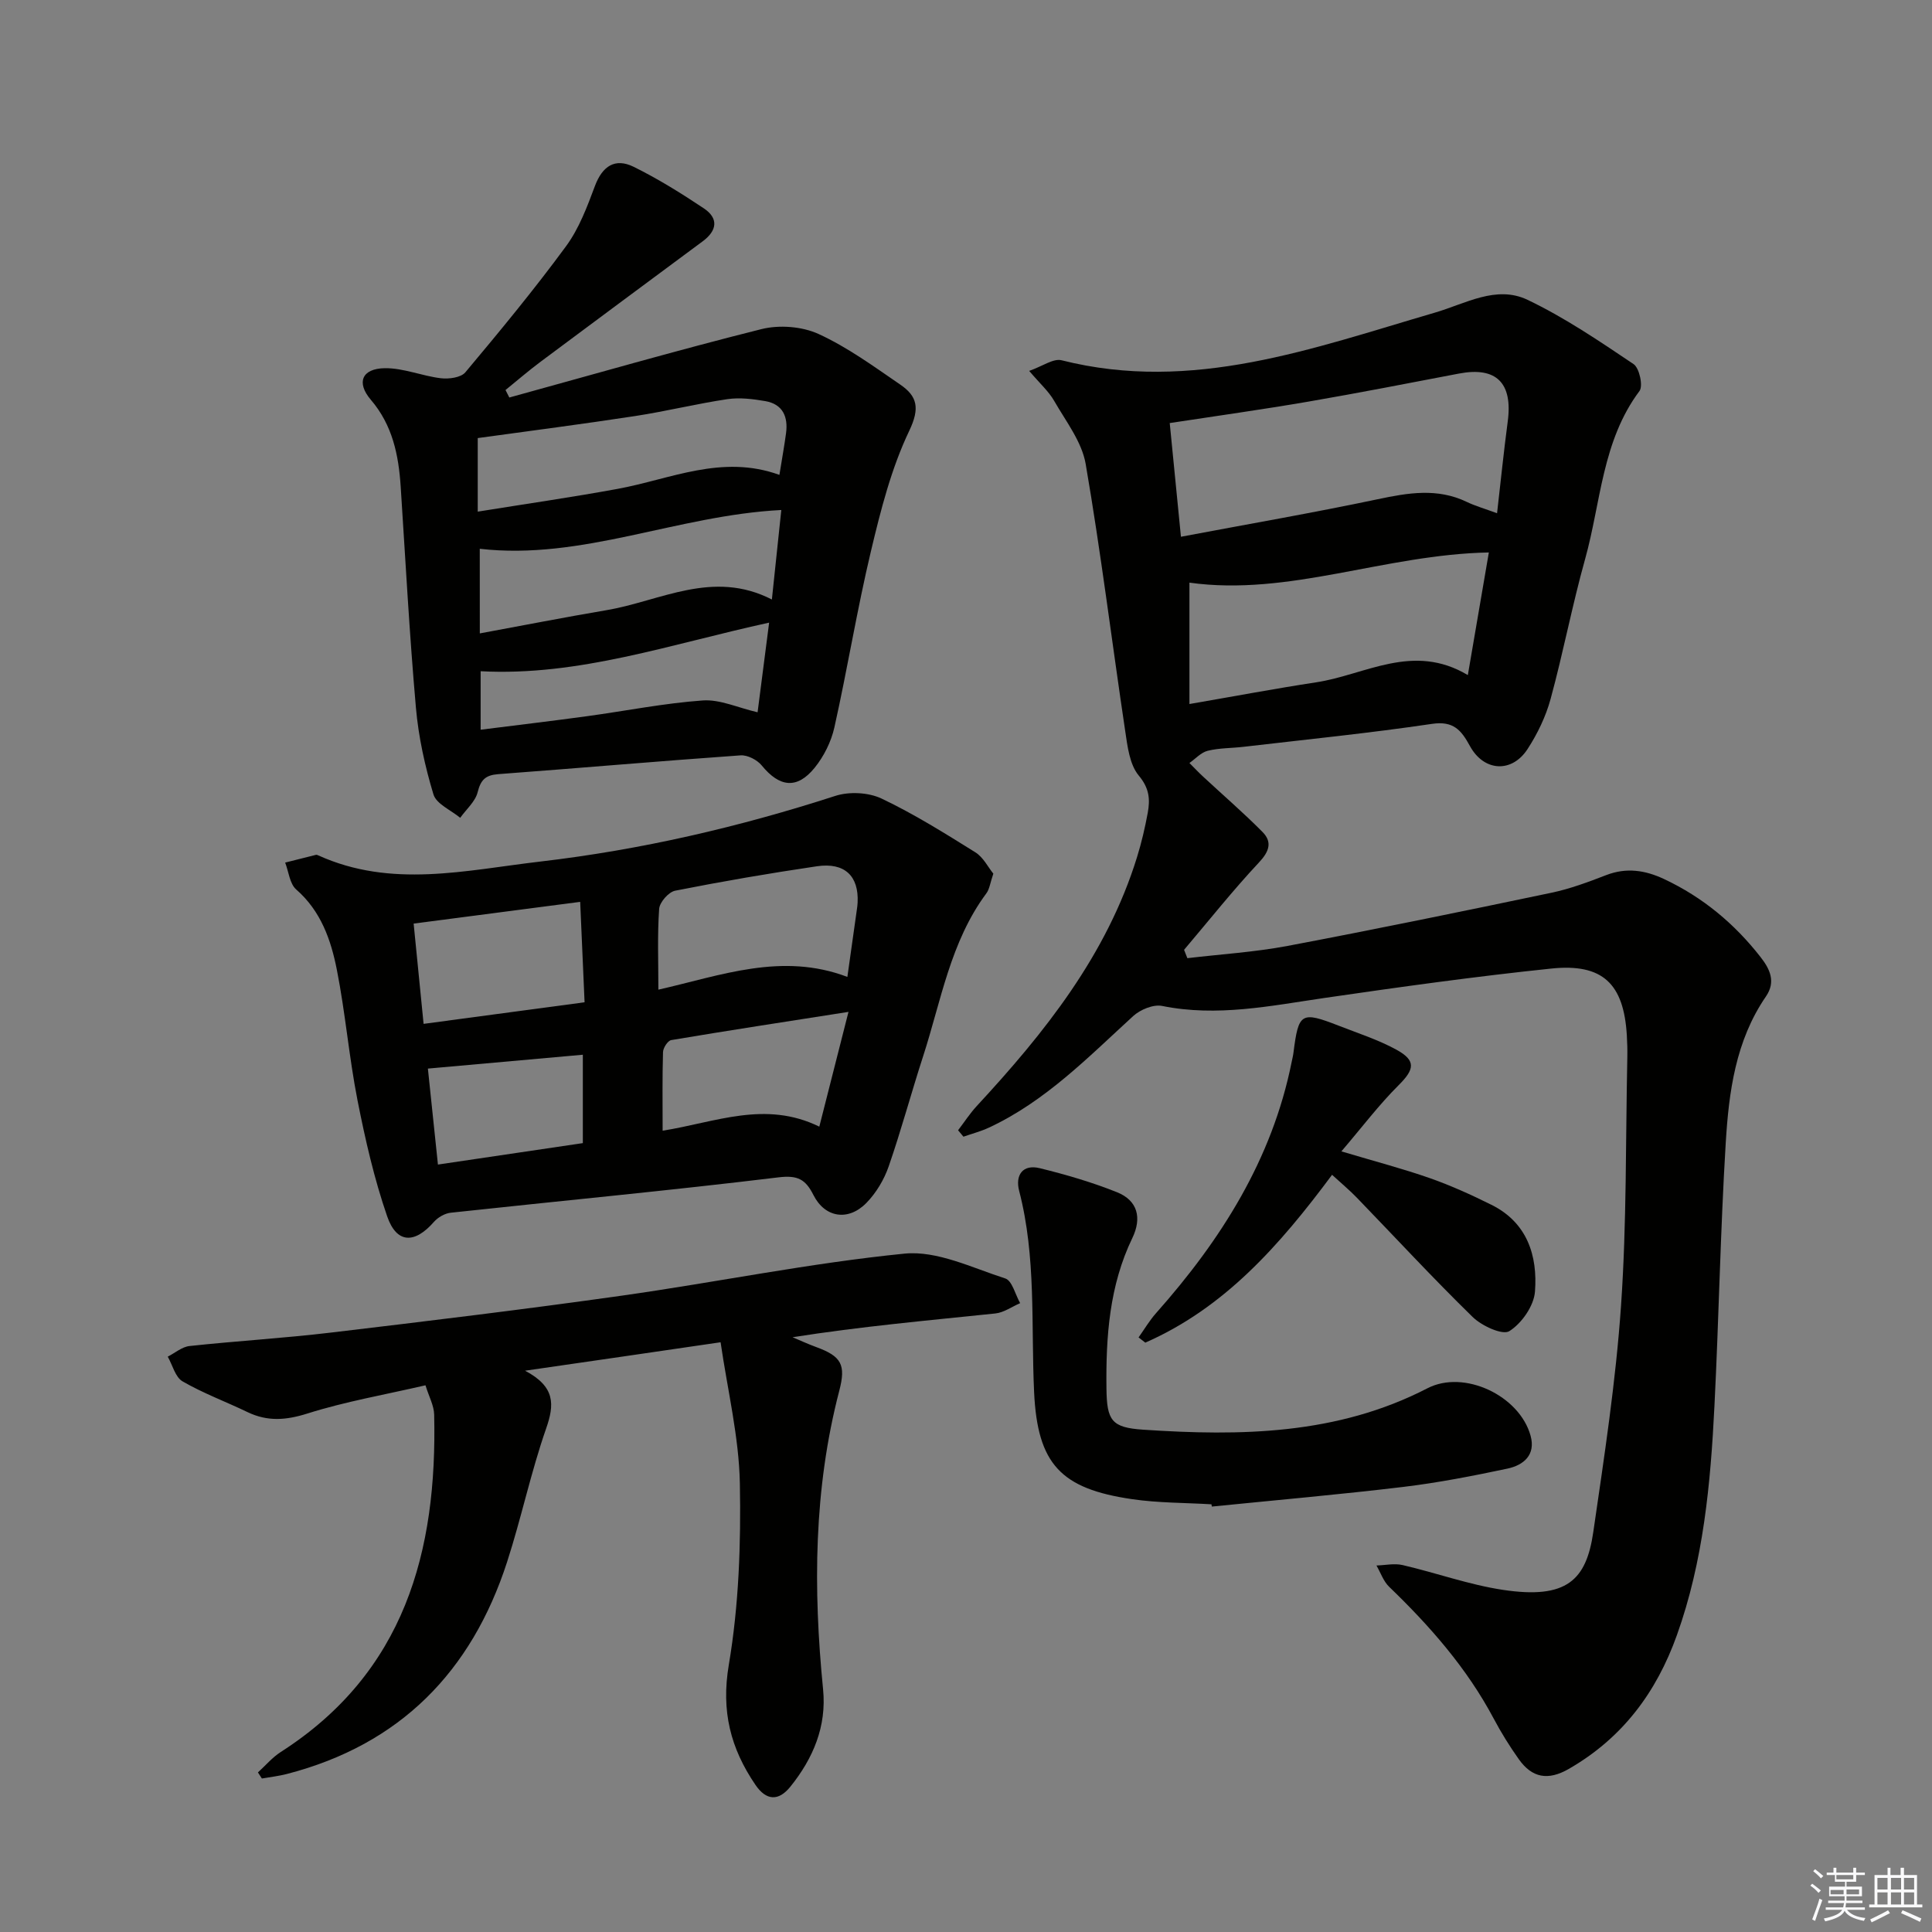
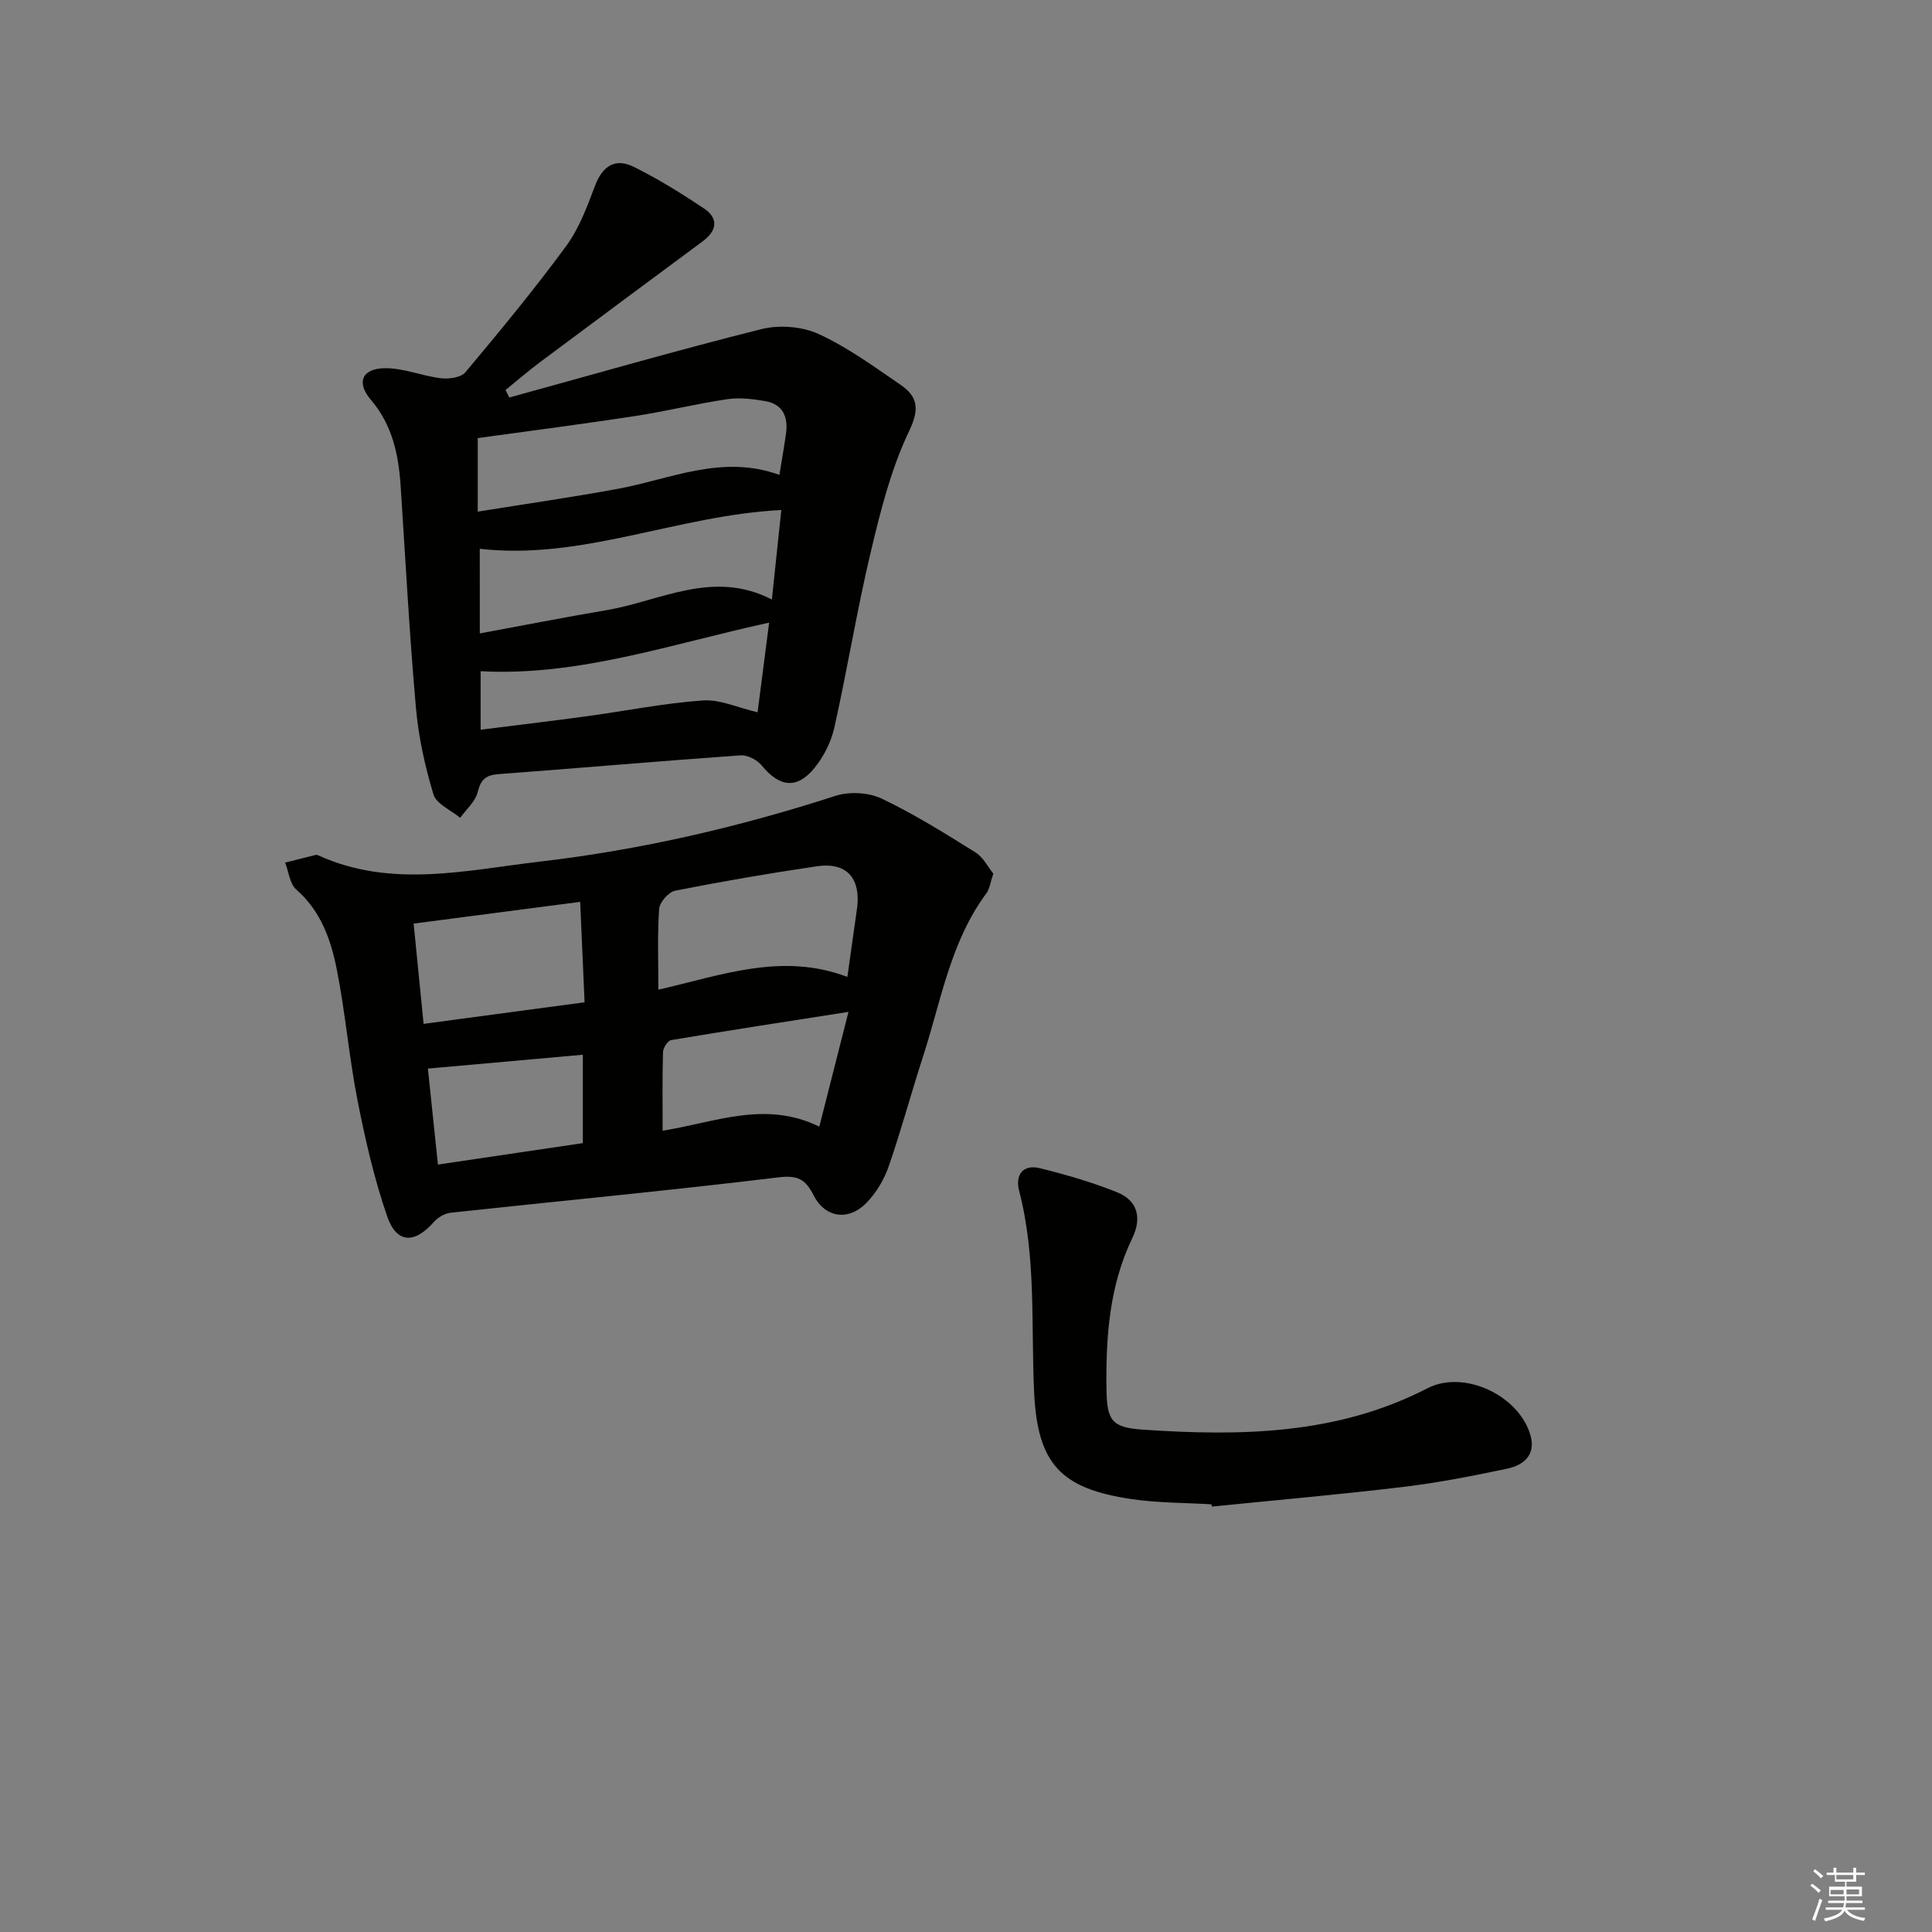
<svg xmlns="http://www.w3.org/2000/svg" enable-background="new 0 0 400 400" viewBox="0 0 400 400">
  <rect x="0" y="0" width="400" height="400" fill="#808080" stroke="none" />
  <g fill="#010100">
-     <path d="m198.36 234.01c1.28-1.67 2.43-3.46 3.85-5 14.1-15.23 26.93-31.29 33.2-51.55.93-3 1.65-6.09 2.22-9.18.5-2.75.35-5.07-1.84-7.68-1.93-2.3-2.36-6.1-2.84-9.33-2.75-18.4-5.02-36.88-8.17-55.2-.79-4.61-4.1-8.84-6.53-13.08-1.12-1.96-2.91-3.54-5.17-6.2 2.76-.96 5-2.63 6.71-2.2 27.09 6.84 52.07-2.51 77.28-9.86 6.35-1.85 12.71-5.75 19.2-2.65 7.69 3.67 14.84 8.53 21.94 13.3 1.2.8 2.01 4.52 1.23 5.57-7.76 10.36-7.99 23.08-11.26 34.8-2.68 9.58-4.53 19.38-7.15 28.98-.99 3.62-2.7 7.17-4.75 10.33-3.25 5.03-9.04 4.71-11.94-.59-1.8-3.3-3.41-5.26-7.86-4.6-12.96 1.92-26 3.23-39.02 4.75-2.47.29-5.02.23-7.41.82-1.39.34-2.54 1.66-3.79 2.53.94.95 1.86 1.92 2.84 2.83 4.1 3.81 8.35 7.47 12.28 11.44 2.06 2.08 1.43 4.03-.73 6.33-5.42 5.79-10.36 12.02-15.5 18.08.23.58.46 1.16.68 1.73 6.92-.82 13.92-1.25 20.76-2.54 18.24-3.45 36.42-7.19 54.59-11 3.88-.81 7.66-2.23 11.37-3.66 4.2-1.62 8.09-1.01 11.98.82 7.99 3.75 14.59 9.24 19.99 16.17 1.9 2.44 3.21 5.07 1.09 8.15-6.29 9.16-7.68 19.79-8.32 30.39-1.1 18.09-1.42 36.23-2.33 54.34-.8 16.11-2.28 32.13-7.78 47.5-4.24 11.86-11.3 21.32-22.39 27.69-4.3 2.47-7.59 1.84-10.32-1.99-1.92-2.7-3.68-5.54-5.23-8.46-5.54-10.42-13.19-19.13-21.63-27.26-1.19-1.15-1.77-2.93-2.63-4.41 1.81-.05 3.7-.49 5.41-.09 6.94 1.61 13.74 4.07 20.75 5.13 13.28 2.01 17.29-2.05 18.73-11.95 2.27-15.59 4.67-31.22 5.75-46.92 1.18-17.08.94-34.27 1.3-51.41.03-1.5-.01-3-.1-4.5-.63-10.69-4.97-14.96-15.64-13.85-15.68 1.63-31.31 3.81-46.92 6.08-11.18 1.63-22.24 3.97-33.65 1.66-1.81-.37-4.52.75-5.99 2.09-9.33 8.53-18.17 17.65-29.87 23.1-1.69.79-3.52 1.26-5.28 1.88-.37-.45-.74-.89-1.11-1.33zm46.14-122.88c13.88-2.62 27.36-4.95 40.74-7.77 6.29-1.33 12.34-2.37 18.43.55 1.77.85 3.68 1.39 6.28 2.35.76-6.61 1.39-12.82 2.21-19 1.07-7.99-2.37-11.39-10.08-9.92-10.41 1.99-20.81 4.02-31.25 5.82-9.42 1.62-18.89 2.94-28.65 4.43.76 7.66 1.5 15.18 2.32 23.54zm1.76 34.63c9.34-1.61 17.76-3.2 26.22-4.49 10.22-1.55 20.06-8.28 31.42-1.5 1.54-8.99 2.94-17.16 4.35-25.39-21.63.42-41.36 9.13-61.99 6.25z" />
    <path d="m105.45 82.3c17.39-4.78 34.71-9.78 52.2-14.16 3.68-.92 8.41-.56 11.83 1.01 5.98 2.74 11.43 6.72 16.9 10.47 3.53 2.41 4.11 4.86 1.88 9.55-3.73 7.8-5.92 16.45-7.94 24.94-2.88 12.08-4.86 24.37-7.57 36.49-.66 2.96-2.17 5.99-4.08 8.35-3.66 4.52-7.29 4.03-10.97-.48-.95-1.16-2.96-2.19-4.39-2.08-16.73 1.18-33.44 2.64-50.16 3.89-2.62.2-3.62 1.16-4.26 3.74-.48 1.94-2.36 3.54-3.61 5.3-1.92-1.6-4.94-2.86-5.54-4.85-1.76-5.83-3.1-11.9-3.63-17.97-1.34-15.22-2.16-30.48-3.15-45.73-.43-6.58-1.69-12.75-6.19-18.01-3.04-3.56-1.85-6.46 2.9-6.53 3.85-.05 7.7 1.61 11.6 2.08 1.66.2 4.16-.13 5.08-1.23 7.15-8.53 14.26-17.14 20.85-26.11 2.69-3.66 4.37-8.17 5.98-12.48 1.55-4.12 4.17-5.84 8-3.96 5.04 2.48 9.85 5.48 14.53 8.6 3.12 2.08 2.75 4.62-.21 6.82-11.19 8.3-22.39 16.59-33.56 24.93-2.5 1.86-4.86 3.91-7.28 5.87.27.51.53 1.03.79 1.55zm-6.11 48.84c8.96-1.65 17.55-3.34 26.17-4.8 11.22-1.89 22.04-8.5 34.3-2.22.71-6.71 1.33-12.65 1.95-18.53-21.63 1.11-41.23 10.46-62.43 8.03.01 6.09.01 11.53.01 17.52zm62.03-32.82c.55-3.44 1.02-6.02 1.37-8.62.46-3.43-.68-6.04-4.33-6.66-2.56-.44-5.28-.77-7.81-.4-6.38.95-12.67 2.51-19.05 3.49-10.9 1.67-21.85 3.08-32.64 4.57v15.23c10.04-1.62 19.52-2.98 28.94-4.71 10.98-2.01 21.59-7.22 33.52-2.9zm-2.13 30.59c-20.36 4.43-39.41 11.14-59.73 10.06v12.11c7.59-.96 14.79-1.81 21.97-2.79 8.01-1.09 15.99-2.7 24.03-3.27 3.55-.25 7.24 1.5 11.34 2.45.8-6.14 1.55-11.97 2.39-18.56z" />
    <path d="m205.66 180.88c-.66 1.93-.79 3.2-1.44 4.07-7.46 10.05-9.37 22.25-13.1 33.74-2.46 7.58-4.52 15.28-7.13 22.81-.95 2.73-2.58 5.47-4.6 7.54-3.75 3.85-8.6 3.09-10.97-1.61-1.64-3.26-3.25-4.16-7.25-3.67-22.58 2.74-45.23 4.87-67.84 7.32-1.24.13-2.67.96-3.5 1.91-3.98 4.55-7.71 4.51-9.67-1.16-2.69-7.78-4.54-15.91-6.14-24.01-1.76-8.95-2.51-18.1-4.28-27.05-1.22-6.18-3.3-12.15-8.41-16.61-1.35-1.18-1.56-3.68-2.29-5.57 2.12-.54 4.24-1.08 6.36-1.6.15-.04.34.03.48.1 15.15 6.87 30.49 3.1 45.95 1.29 20.89-2.44 41.15-7.14 61.12-13.6 2.88-.93 6.85-.73 9.56.55 6.72 3.19 13.09 7.18 19.42 11.13 1.65 1.02 2.63 3.07 3.73 4.42zm-30.22 21.38c.72-5.11 1.34-9.51 1.96-13.91.07-.49.14-.99.16-1.48.27-5.5-2.67-8.36-8.42-7.52-9.82 1.45-19.62 3.13-29.36 5.06-1.35.27-3.21 2.39-3.31 3.76-.38 5.43-.16 10.91-.16 16.73 12.92-2.93 25.57-7.8 39.13-2.64zm-54.41 5.25c-.3-6.98-.6-13.64-.91-20.79-12 1.57-23.09 3.01-34.48 4.5.71 7.14 1.36 13.69 2.06 20.76 11.22-1.5 21.99-2.94 33.33-4.47zm48.6 25.75c2.03-7.98 3.88-15.27 6.04-23.76-12.91 2.02-24.82 3.84-36.7 5.84-.71.12-1.68 1.61-1.7 2.49-.16 5.26-.08 10.53-.08 16.27 10.98-1.75 21.24-6.32 32.44-.84zm-81.04-12.02c.7 6.71 1.37 13.05 2.08 19.87 10.26-1.52 20.03-2.96 30-4.44 0-6.25 0-12.16 0-18.3-10.74.96-21.21 1.9-32.08 2.87z" />
-     <path d="m108.71 283.79c6.29 3.33 6.09 7.01 4.36 11.97-3.16 9.05-5.13 18.52-8.09 27.65-7.35 22.68-22.15 37.8-45.57 43.87-1.7.44-3.46.64-5.19.94-.27-.42-.54-.84-.82-1.26 1.57-1.42 2.97-3.1 4.73-4.23 25.66-16.45 32.42-41.48 31.76-69.85-.04-1.87-1.08-3.72-1.8-6.07-8.41 1.95-16.59 3.36-24.43 5.84-4.46 1.41-8.29 1.7-12.44-.3-4.46-2.15-9.15-3.88-13.42-6.35-1.51-.87-2.07-3.36-3.07-5.12 1.5-.76 2.94-2.03 4.51-2.2 9.74-1.05 19.53-1.62 29.25-2.78 20.1-2.39 40.2-4.82 60.25-7.65 19.53-2.76 38.93-6.75 58.53-8.7 6.74-.67 14.01 2.94 20.86 5.14 1.43.46 2.07 3.34 3.08 5.11-1.71.74-3.38 1.96-5.15 2.14-13.94 1.45-27.9 2.7-41.97 4.92 1.63.69 3.25 1.43 4.91 2.04 5.22 1.91 6.17 3.66 4.76 9.05-5.31 20.38-5.41 41.02-3.35 61.81.76 7.65-2.05 14.29-6.77 20.15-2.43 3.02-4.98 2.94-7.24-.38-5.14-7.55-7.13-15.25-5.51-24.83 2.08-12.33 2.53-25.07 2.29-37.61-.19-9.63-2.54-19.22-3.99-29.19-13.97 2.05-26.51 3.87-40.48 5.89z" />
    <path d="m250.82 311.45c-5.47-.33-11-.27-16.41-1.06-14.76-2.15-19.61-7.23-20.31-22.17-.65-13.93.47-27.95-3.1-41.68-.83-3.21.71-5.55 4.27-4.68 5.42 1.33 10.83 2.91 16 4.98 4.29 1.72 5.17 5.33 3.17 9.48-4.77 9.88-5.49 20.45-5.36 31.15.08 6.64 1.05 8.09 7.58 8.53 20.2 1.35 40.18 1.08 58.87-8.57 7.61-3.93 19.07 1.52 21.36 9.82 1.1 3.98-1.45 6.1-4.79 6.81-7.14 1.51-14.33 2.92-21.57 3.79-13.18 1.58-26.41 2.74-39.63 4.07-.02-.15-.05-.31-.08-.47z" />
-     <path d="m275.79 243.23c-10.86 14.62-22.28 27.56-38.67 34.75-.46-.36-.93-.72-1.39-1.08 1.2-1.69 2.26-3.5 3.63-5.04 13.43-15.13 24.01-31.79 28.06-51.97.13-.65.3-1.3.38-1.96 1.05-8.26 1.58-8.6 9.34-5.58 4.02 1.57 8.18 2.91 11.94 4.96 4.17 2.28 3.78 4.09.48 7.38-4.04 4.02-7.51 8.62-11.84 13.69 7 2.09 12.74 3.59 18.31 5.54 4.36 1.53 8.61 3.46 12.75 5.52 7.42 3.68 9.59 10.54 9.02 17.97-.22 2.96-2.75 6.58-5.31 8.19-1.41.89-5.7-1.09-7.57-2.91-8.21-8.01-16.01-16.46-23.99-24.71-1.48-1.54-3.13-2.9-5.14-4.75z" />
  </g>
  <path d="m374.8 390.4.4-.4c.7.5 1.3 1 1.8 1.4l-.5.5c-.5-.6-1.1-1.1-1.7-1.5zm1 7.3-.6-.3c.5-1.4 1.1-2.8 1.5-4.3.2.1.4.2.6.3-.5 1.3-1 2.8-1.5 4.3zm-.4-10.3.4-.4c.4.3 1 .8 1.7 1.4l-.5.5c-.4-.5-1-1-1.6-1.5zm2.5.3h1.7v-1h.6v1h3.5v-1h.6v1h1.8v.5h-1.8v1.4h-2v1h3.2v2h-3.2v.9h3.3v.5h-3.4c0 .3-.1.6-.1.9h4v.5h-3.7c.7.9 1.9 1.5 3.8 1.7-.1.2-.2.4-.3.6-2.1-.4-3.5-1.1-4-2.1-.4 1-1.8 1.7-4 2.2-.1-.2-.2-.4-.3-.6 2.1-.4 3.4-1 3.8-1.8h-3.4v-.5h3.6c.1-.3.1-.6.2-.9h-3.3v-.5h3.4c0-.3 0-.6 0-.9h-3.2v-2h3.3v-1h-2.1v-1.4h-1.7v-.5zm1.1 3.5v1h2.7c0-.3 0-.4 0-.4 0-.1 0-.2 0-.2 0-.1 0-.2 0-.3h-2.7zm1.2-3v.9h3.5v-.9zm4.7 3h-2.6v.6.4h2.6z" fill="#fafafb" />
-   <path d="m393.6 386.7h.6v1.5h2.7v6.1h1.1v.6h-11v-.6h1.1v-6.1h2.7v-1.5h.6v1.5h2.1v-1.5zm-2.7 8.8.4.6c-1.2.6-2.5 1.3-3.8 1.9-.1-.2-.2-.4-.3-.6 1.2-.6 2.5-1.2 3.7-1.9zm-2.2-6.7v2.4h2.1v-2.4zm0 3v2.5h2.1v-2.5zm2.8-3v2.4h2.1v-2.4zm0 3v2.5h2.1v-2.5zm6 6.1c-1.4-.7-2.7-1.3-3.9-1.8l.3-.6c1.5.6 2.7 1.2 3.9 1.7zm-1.2-9.1h-2.1v2.4h2.1zm-2.1 3v2.5h2.1v-2.5z" fill="#fafafb" />
</svg>